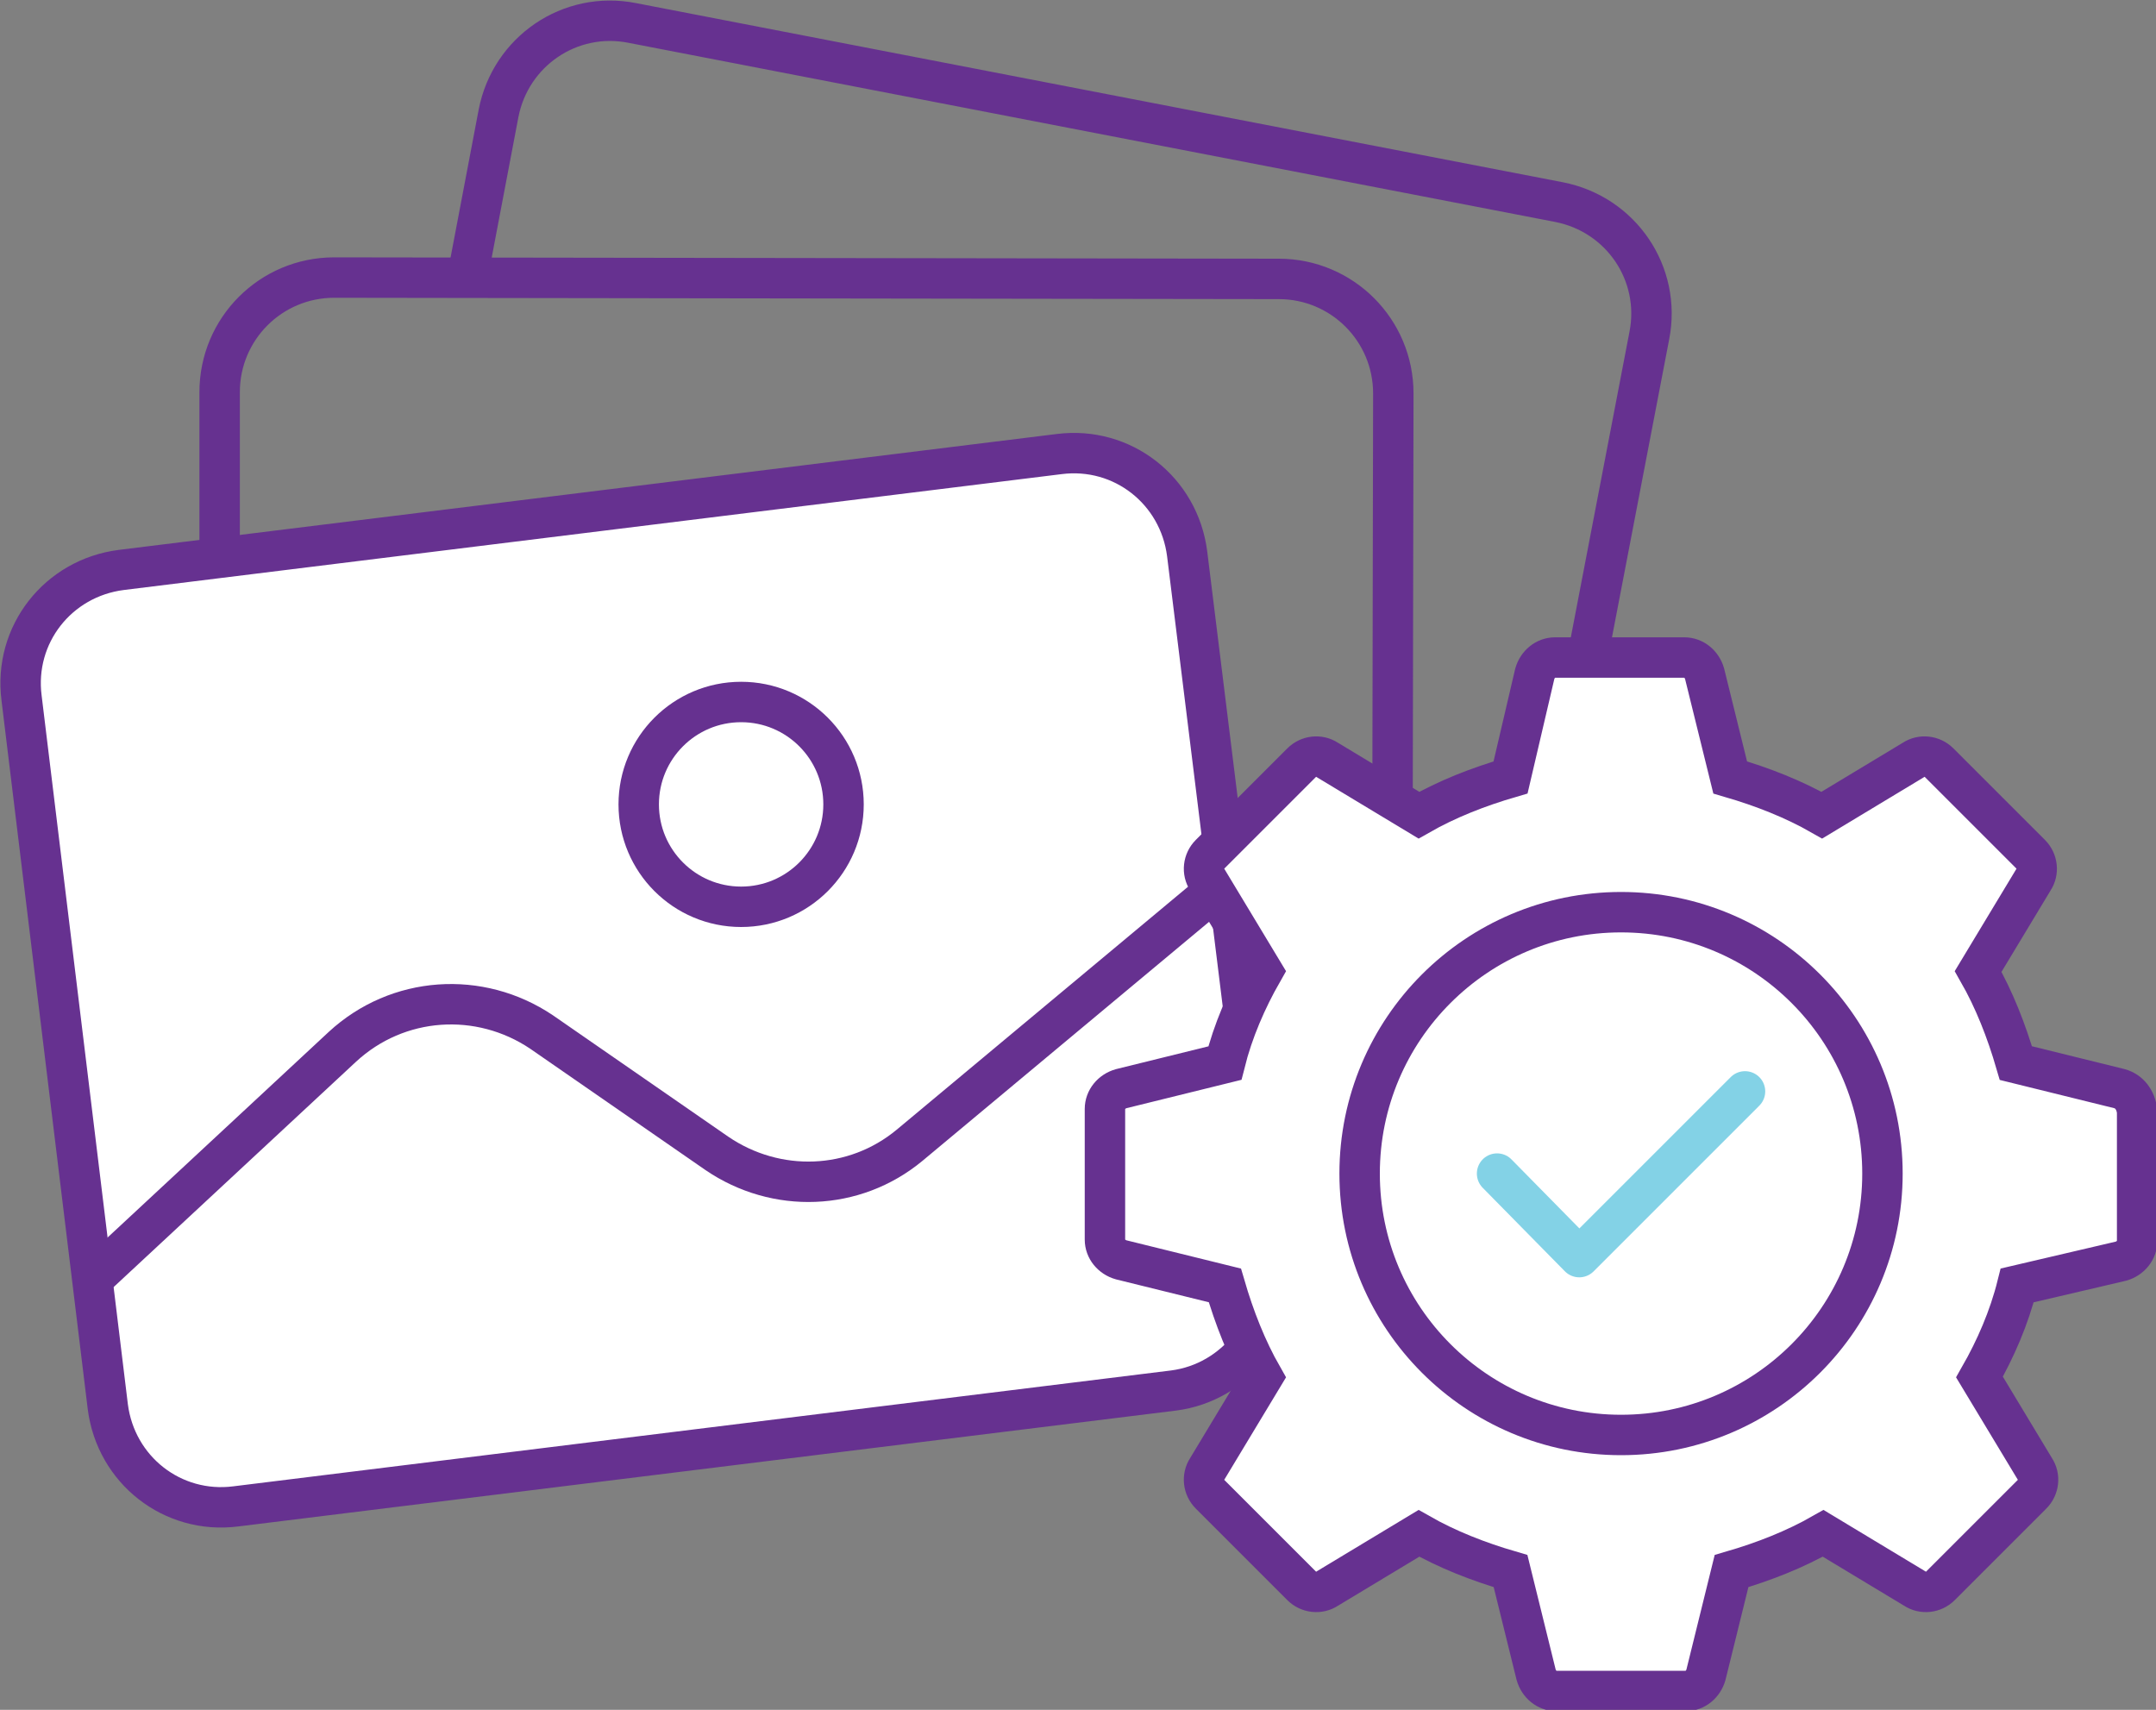
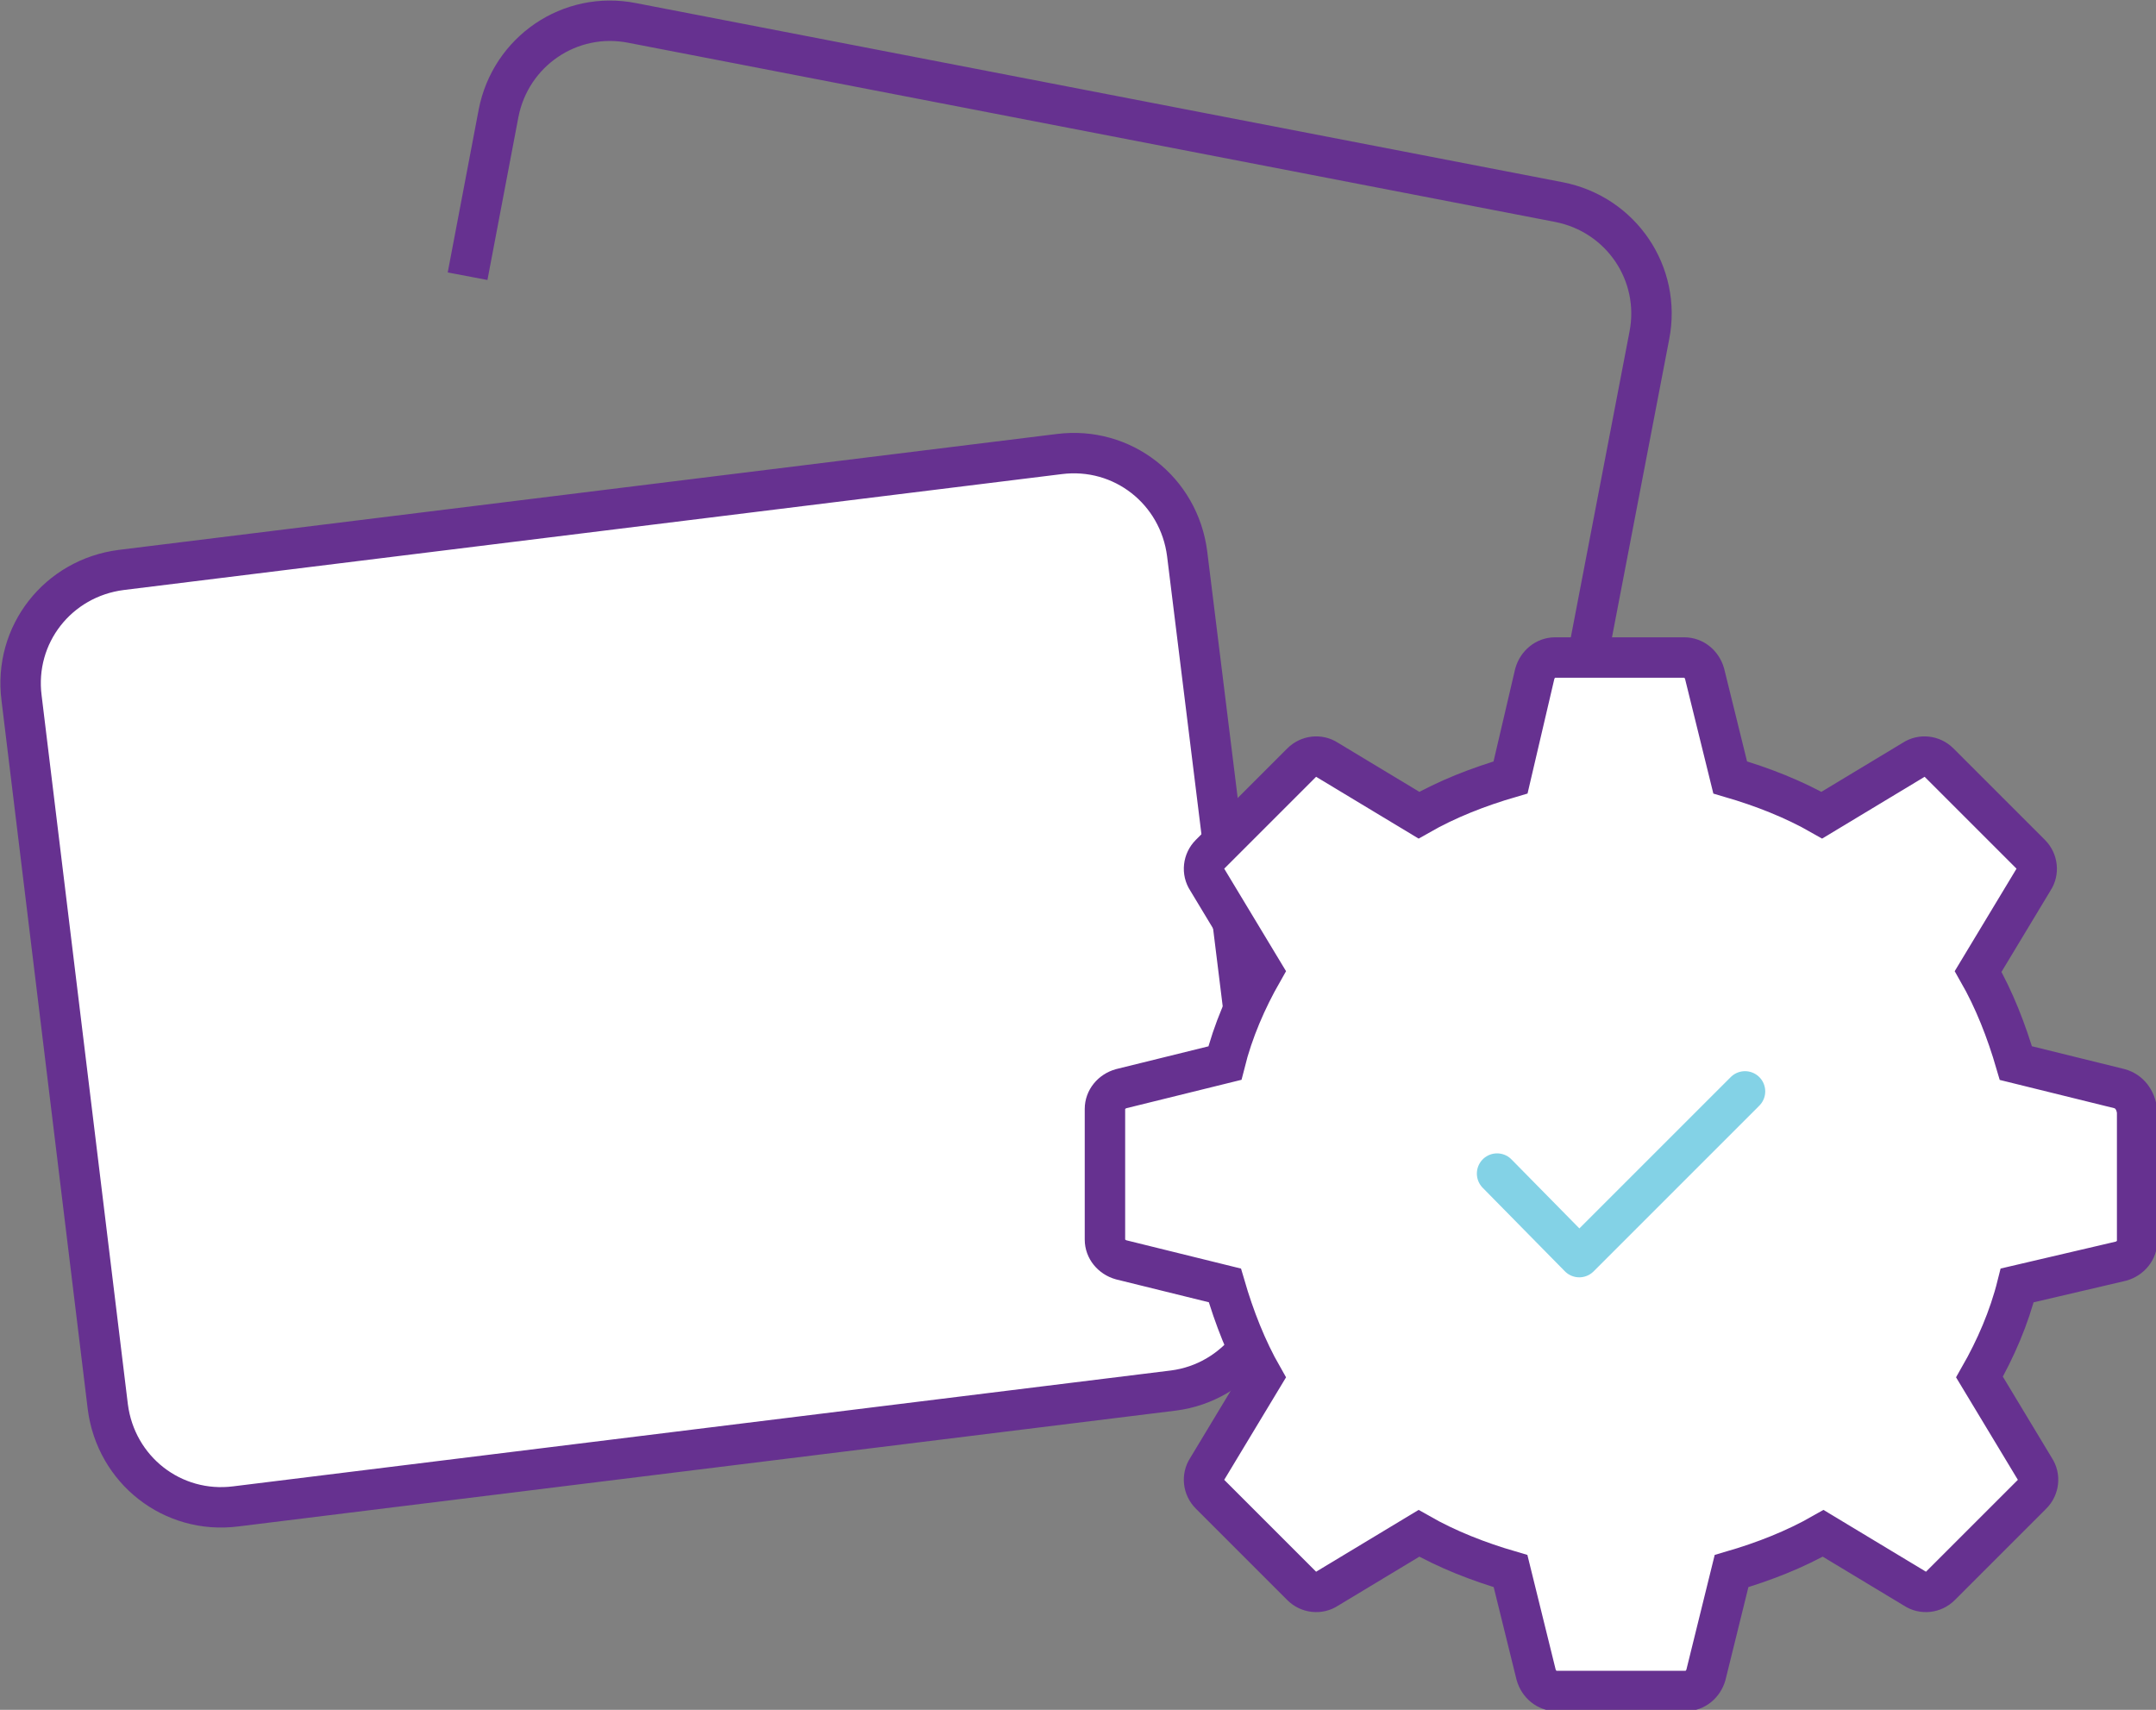
<svg xmlns="http://www.w3.org/2000/svg" id="Layer_1" style="enable-background:new 0 0 160 126.9;" version="1.1" viewBox="0 0 160 126.9" x="0px" y="0px">
  <rect x="0" y="0" width="160" height="126.9" fill="#808080" stroke="none" />
  <style type="text/css">
	.st0{fill:none;stroke:#663190;stroke-width:3;stroke-miterlimit:10;}
	.st1{fill:#FFFFFF;stroke:#663190;stroke-width:3;stroke-miterlimit:10;}
	.st2{fill:none;stroke:#83D2E6;stroke-width:3;stroke-linecap:round;stroke-linejoin:round;stroke-miterlimit:10;}
</style>
  <g>
    <path class="st0" d="M34.7,20.5L37,8.4c0.9-4.6,5.3-7.6,9.9-6.7l68.8,13.3c4.6,0.9,7.6,5.3,6.7,9.9l-10,52.1   c-0.9,4.6-5.3,7.6-9.9,6.7" />
-     <path class="st0" d="M16.3,41.4l0-12.3c0-4.7,3.8-8.5,8.5-8.5l70.1,0.1c4.7,0,8.5,3.8,8.5,8.5l-0.1,53c0,4.7-3.8,8.5-8.5,8.5" />
    <g>
      <path class="st1" d="M87.1,103.2l-69.6,8.6c-4.7,0.6-8.9-2.7-9.5-7.4L1.6,51.8C1,47.1,4.3,42.9,9,42.3l69.6-8.6    c4.7-0.6,8.9,2.7,9.5,7.4l6.5,52.6C95,98.4,91.7,102.6,87.1,103.2z" />
-       <path class="st0" d="M6.9,94.9l18.5-17.2c4.1-3.8,10.2-4.2,14.8-1.1l13,9c4.4,3,10.2,2.8,14.3-0.6L91,65.4" />
-       <circle class="st0" cx="55" cy="59.7" r="7.6" />
    </g>
    <g>
      <g>
        <path class="st1" d="M157.3,80.8l-7.7-1.9c-0.7-2.4-1.6-4.7-2.8-6.8l4.1-6.8c0.4-0.6,0.3-1.4-0.2-1.9l-6.8-6.8     c-0.5-0.5-1.3-0.6-1.9-0.2l-6.8,4.1c-2.1-1.2-4.4-2.1-6.8-2.8l-1.9-7.7c-0.2-0.7-0.8-1.2-1.5-1.2h-9.6c-0.7,0-1.3,0.5-1.5,1.2     l-1.8,7.7c-2.4,0.7-4.7,1.6-6.8,2.8l-6.8-4.1c-0.6-0.4-1.4-0.3-1.9,0.2l-6.8,6.8c-0.5,0.5-0.6,1.3-0.2,1.9l4.1,6.8     c-1.2,2.1-2.2,4.4-2.8,6.8l-7.7,1.9C82.5,81,82,81.6,82,82.3V92c0,0.7,0.5,1.3,1.2,1.5l7.7,1.9c0.7,2.4,1.6,4.7,2.8,6.8l-4.1,6.8     c-0.4,0.6-0.3,1.4,0.2,1.9l6.8,6.8c0.5,0.5,1.3,0.6,1.9,0.2l6.8-4.1c2.1,1.2,4.4,2.1,6.8,2.8l1.9,7.7c0.2,0.7,0.8,1.2,1.5,1.2     h9.6c0.7,0,1.3-0.5,1.5-1.2l1.9-7.7c2.4-0.7,4.7-1.6,6.8-2.8l6.8,4.1c0.6,0.4,1.4,0.3,1.9-0.2l6.8-6.8c0.5-0.5,0.6-1.3,0.2-1.9     l-4.1-6.8c1.2-2.1,2.2-4.4,2.8-6.8l7.7-1.8c0.7-0.2,1.2-0.8,1.2-1.5v-9.6C158.5,81.6,158,81,157.3,80.8z" />
      </g>
-       <circle class="st0" cx="120.3" cy="87.1" r="19.4" />
      <polyline class="st2" points="111.1,87.1 117.2,93.3 129.5,81" />
    </g>
  </g>
</svg>